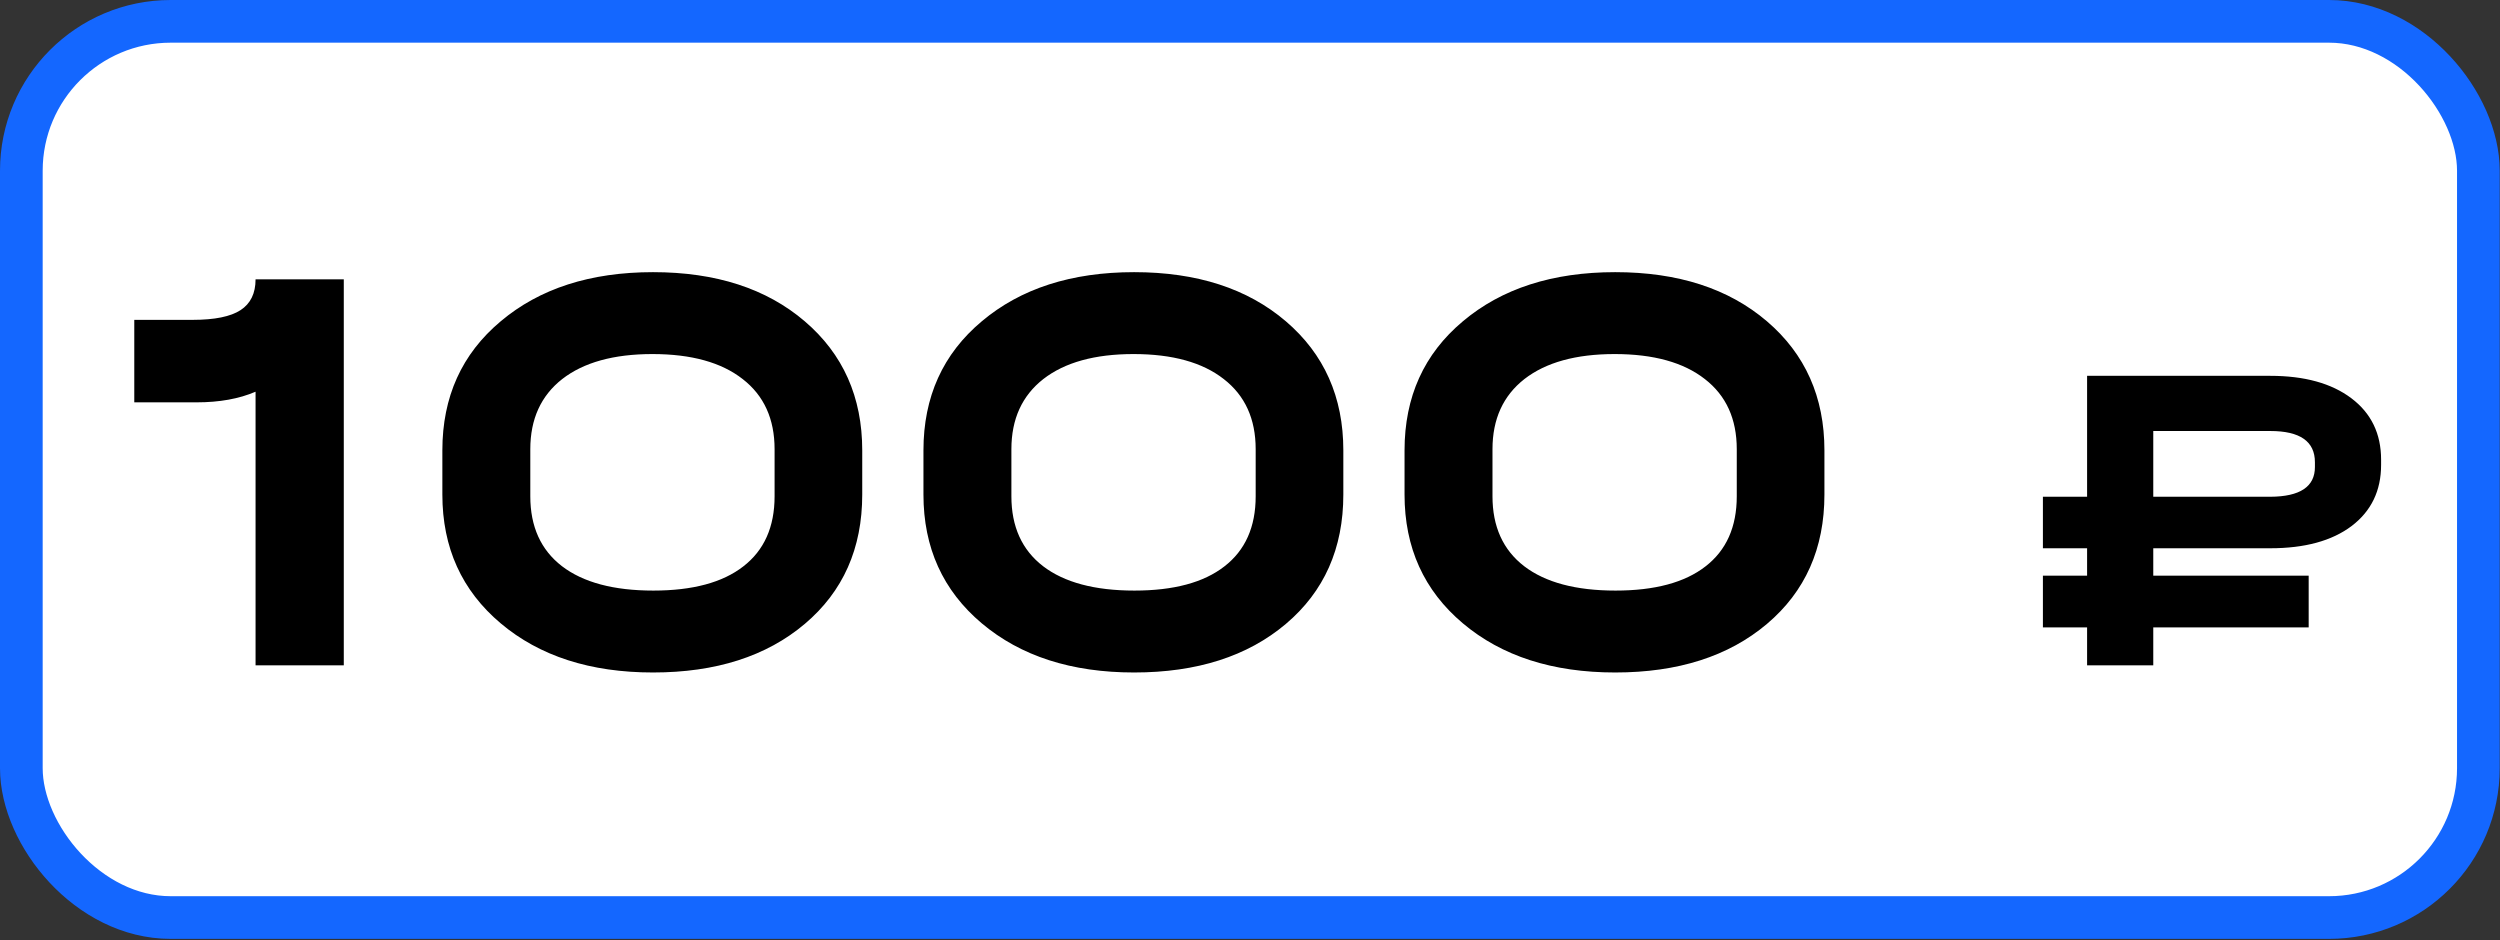
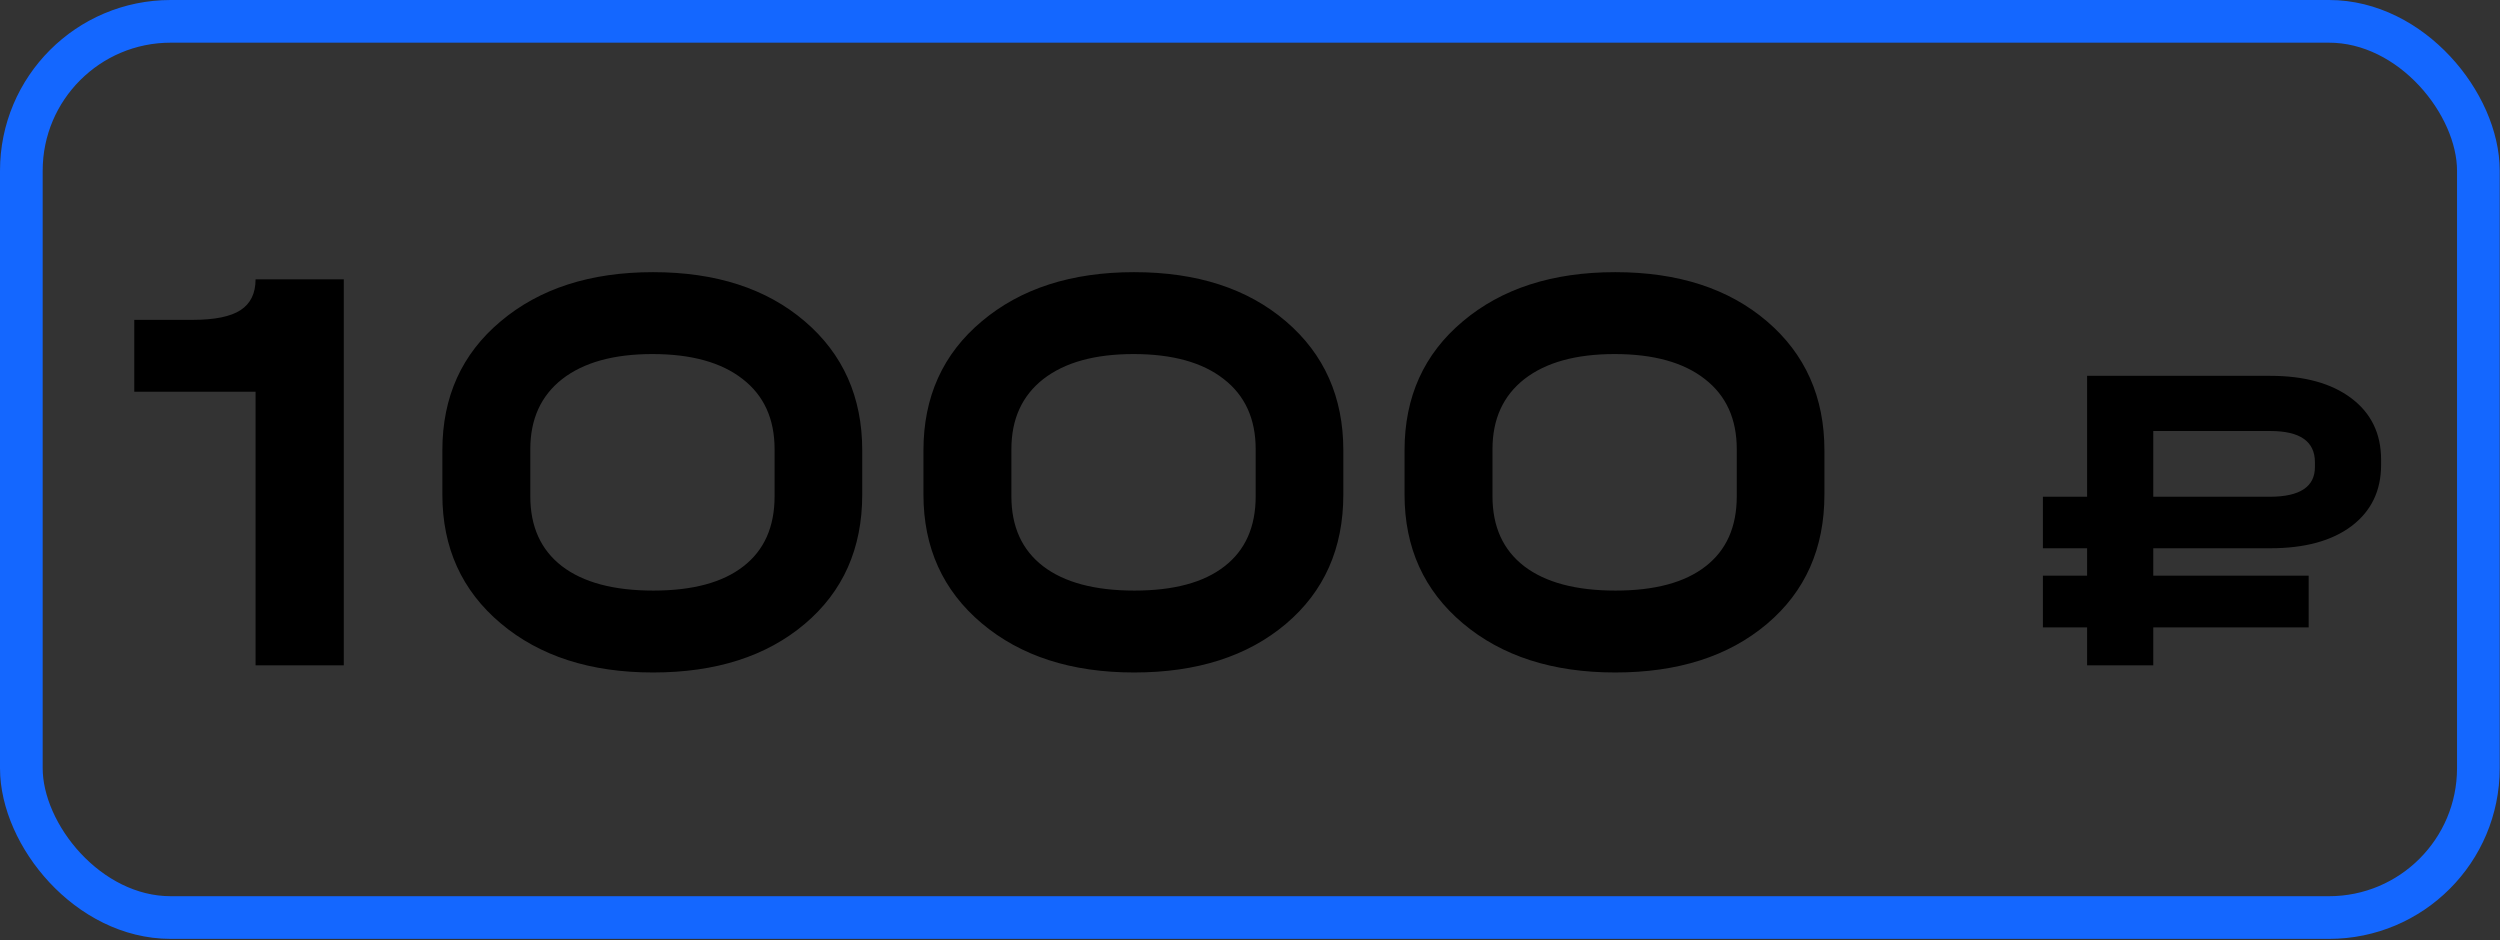
<svg xmlns="http://www.w3.org/2000/svg" width="351" height="132" viewBox="0 0 351 132" fill="none">
  <rect x="0" y="0" width="351" height="132" fill="#333333" stroke="none" />
-   <rect x="2.996" y="2.996" width="344.967" height="125.826" rx="20.971" fill="white" />
  <rect x="2.996" y="2.996" width="344.967" height="125.826" rx="20.971" stroke="#1467FF" stroke-width="5.992" />
-   <path d="M48.268 39.219V93.409H35.881V54.996C33.567 55.991 30.81 56.489 27.609 56.489H18.853V44.908H27.044C30.137 44.908 32.384 44.451 33.782 43.537C35.181 42.622 35.881 41.183 35.881 39.219H48.268ZM112.989 87.598C107.609 92.144 100.507 94.417 91.684 94.417C82.888 94.417 75.759 92.118 70.299 87.518C64.838 82.918 62.108 76.892 62.108 69.441V63.227C62.108 55.722 64.838 49.683 70.299 45.11C75.759 40.51 82.888 38.211 91.684 38.211C100.507 38.211 107.609 40.51 112.989 45.11C118.368 49.71 121.058 55.749 121.058 63.227V69.441C121.058 77 118.368 83.052 112.989 87.598ZM91.724 82.918C97.239 82.918 101.449 81.788 104.354 79.528C107.286 77.269 108.752 73.987 108.752 69.683V63.066C108.752 58.816 107.259 55.534 104.273 53.221C101.287 50.88 97.064 49.71 91.603 49.71C86.169 49.71 81.946 50.88 78.933 53.221C75.948 55.561 74.455 58.843 74.455 63.066V69.683C74.455 73.933 75.934 77.202 78.893 79.488C81.879 81.775 86.156 82.918 91.724 82.918ZM180.534 87.598C175.154 92.144 168.052 94.417 159.229 94.417C150.433 94.417 143.304 92.118 137.844 87.518C132.383 82.918 129.653 76.892 129.653 69.441V63.227C129.653 55.722 132.383 49.683 137.844 45.11C143.304 40.51 150.433 38.211 159.229 38.211C168.052 38.211 175.154 40.51 180.534 45.11C185.914 49.71 188.604 55.749 188.604 63.227V69.441C188.604 77 185.914 83.052 180.534 87.598ZM159.269 82.918C164.784 82.918 168.994 81.788 171.899 79.528C174.831 77.269 176.297 73.987 176.297 69.683V63.066C176.297 58.816 174.804 55.534 171.818 53.221C168.832 50.88 164.609 49.71 159.148 49.71C153.715 49.71 149.491 50.88 146.479 53.221C143.493 55.561 142 58.843 142 63.066V69.683C142 73.933 143.479 77.202 146.438 79.488C149.424 81.775 153.701 82.918 159.269 82.918ZM248.079 87.598C242.699 92.144 235.597 94.417 226.774 94.417C217.978 94.417 210.85 92.118 205.389 87.518C199.928 82.918 197.198 76.892 197.198 69.441V63.227C197.198 55.722 199.928 49.683 205.389 45.11C210.85 40.51 217.978 38.211 226.774 38.211C235.597 38.211 242.699 40.51 248.079 45.11C253.459 49.71 256.149 55.749 256.149 63.227V69.441C256.149 77 253.459 83.052 248.079 87.598ZM226.815 82.918C232.329 82.918 236.539 81.788 239.444 79.528C242.376 77.269 243.842 73.987 243.842 69.683V63.066C243.842 58.816 242.349 55.534 239.363 53.221C236.377 50.88 232.154 49.71 226.694 49.71C221.26 49.71 217.037 50.88 214.024 53.221C211.038 55.561 209.545 58.843 209.545 63.066V69.683C209.545 73.933 211.024 77.202 213.983 79.488C216.969 81.775 221.246 82.918 226.815 82.918ZM318.751 52.767C323.553 52.767 327.345 53.816 330.13 55.914C332.914 58.012 334.306 60.887 334.306 64.539V65.265C334.306 68.896 332.924 71.761 330.16 73.859C327.396 75.937 323.593 76.976 318.751 76.976H302.319V80.82H324.138V88.083H302.319V93.409H293.028V88.083H286.824V80.82H293.028V76.976H286.824V69.744H293.028V52.767H318.751ZM325.015 65.567V64.902C325.015 61.976 322.927 60.514 318.751 60.514H302.319V69.744H318.751C322.927 69.724 325.015 68.332 325.015 65.567Z" fill="black" />
+   <path d="M48.268 39.219V93.409H35.881V54.996H18.853V44.908H27.044C30.137 44.908 32.384 44.451 33.782 43.537C35.181 42.622 35.881 41.183 35.881 39.219H48.268ZM112.989 87.598C107.609 92.144 100.507 94.417 91.684 94.417C82.888 94.417 75.759 92.118 70.299 87.518C64.838 82.918 62.108 76.892 62.108 69.441V63.227C62.108 55.722 64.838 49.683 70.299 45.11C75.759 40.51 82.888 38.211 91.684 38.211C100.507 38.211 107.609 40.51 112.989 45.11C118.368 49.71 121.058 55.749 121.058 63.227V69.441C121.058 77 118.368 83.052 112.989 87.598ZM91.724 82.918C97.239 82.918 101.449 81.788 104.354 79.528C107.286 77.269 108.752 73.987 108.752 69.683V63.066C108.752 58.816 107.259 55.534 104.273 53.221C101.287 50.88 97.064 49.71 91.603 49.71C86.169 49.71 81.946 50.88 78.933 53.221C75.948 55.561 74.455 58.843 74.455 63.066V69.683C74.455 73.933 75.934 77.202 78.893 79.488C81.879 81.775 86.156 82.918 91.724 82.918ZM180.534 87.598C175.154 92.144 168.052 94.417 159.229 94.417C150.433 94.417 143.304 92.118 137.844 87.518C132.383 82.918 129.653 76.892 129.653 69.441V63.227C129.653 55.722 132.383 49.683 137.844 45.11C143.304 40.51 150.433 38.211 159.229 38.211C168.052 38.211 175.154 40.51 180.534 45.11C185.914 49.71 188.604 55.749 188.604 63.227V69.441C188.604 77 185.914 83.052 180.534 87.598ZM159.269 82.918C164.784 82.918 168.994 81.788 171.899 79.528C174.831 77.269 176.297 73.987 176.297 69.683V63.066C176.297 58.816 174.804 55.534 171.818 53.221C168.832 50.88 164.609 49.71 159.148 49.71C153.715 49.71 149.491 50.88 146.479 53.221C143.493 55.561 142 58.843 142 63.066V69.683C142 73.933 143.479 77.202 146.438 79.488C149.424 81.775 153.701 82.918 159.269 82.918ZM248.079 87.598C242.699 92.144 235.597 94.417 226.774 94.417C217.978 94.417 210.85 92.118 205.389 87.518C199.928 82.918 197.198 76.892 197.198 69.441V63.227C197.198 55.722 199.928 49.683 205.389 45.11C210.85 40.51 217.978 38.211 226.774 38.211C235.597 38.211 242.699 40.51 248.079 45.11C253.459 49.71 256.149 55.749 256.149 63.227V69.441C256.149 77 253.459 83.052 248.079 87.598ZM226.815 82.918C232.329 82.918 236.539 81.788 239.444 79.528C242.376 77.269 243.842 73.987 243.842 69.683V63.066C243.842 58.816 242.349 55.534 239.363 53.221C236.377 50.88 232.154 49.71 226.694 49.71C221.26 49.71 217.037 50.88 214.024 53.221C211.038 55.561 209.545 58.843 209.545 63.066V69.683C209.545 73.933 211.024 77.202 213.983 79.488C216.969 81.775 221.246 82.918 226.815 82.918ZM318.751 52.767C323.553 52.767 327.345 53.816 330.13 55.914C332.914 58.012 334.306 60.887 334.306 64.539V65.265C334.306 68.896 332.924 71.761 330.16 73.859C327.396 75.937 323.593 76.976 318.751 76.976H302.319V80.82H324.138V88.083H302.319V93.409H293.028V88.083H286.824V80.82H293.028V76.976H286.824V69.744H293.028V52.767H318.751ZM325.015 65.567V64.902C325.015 61.976 322.927 60.514 318.751 60.514H302.319V69.744H318.751C322.927 69.724 325.015 68.332 325.015 65.567Z" fill="black" />
</svg>